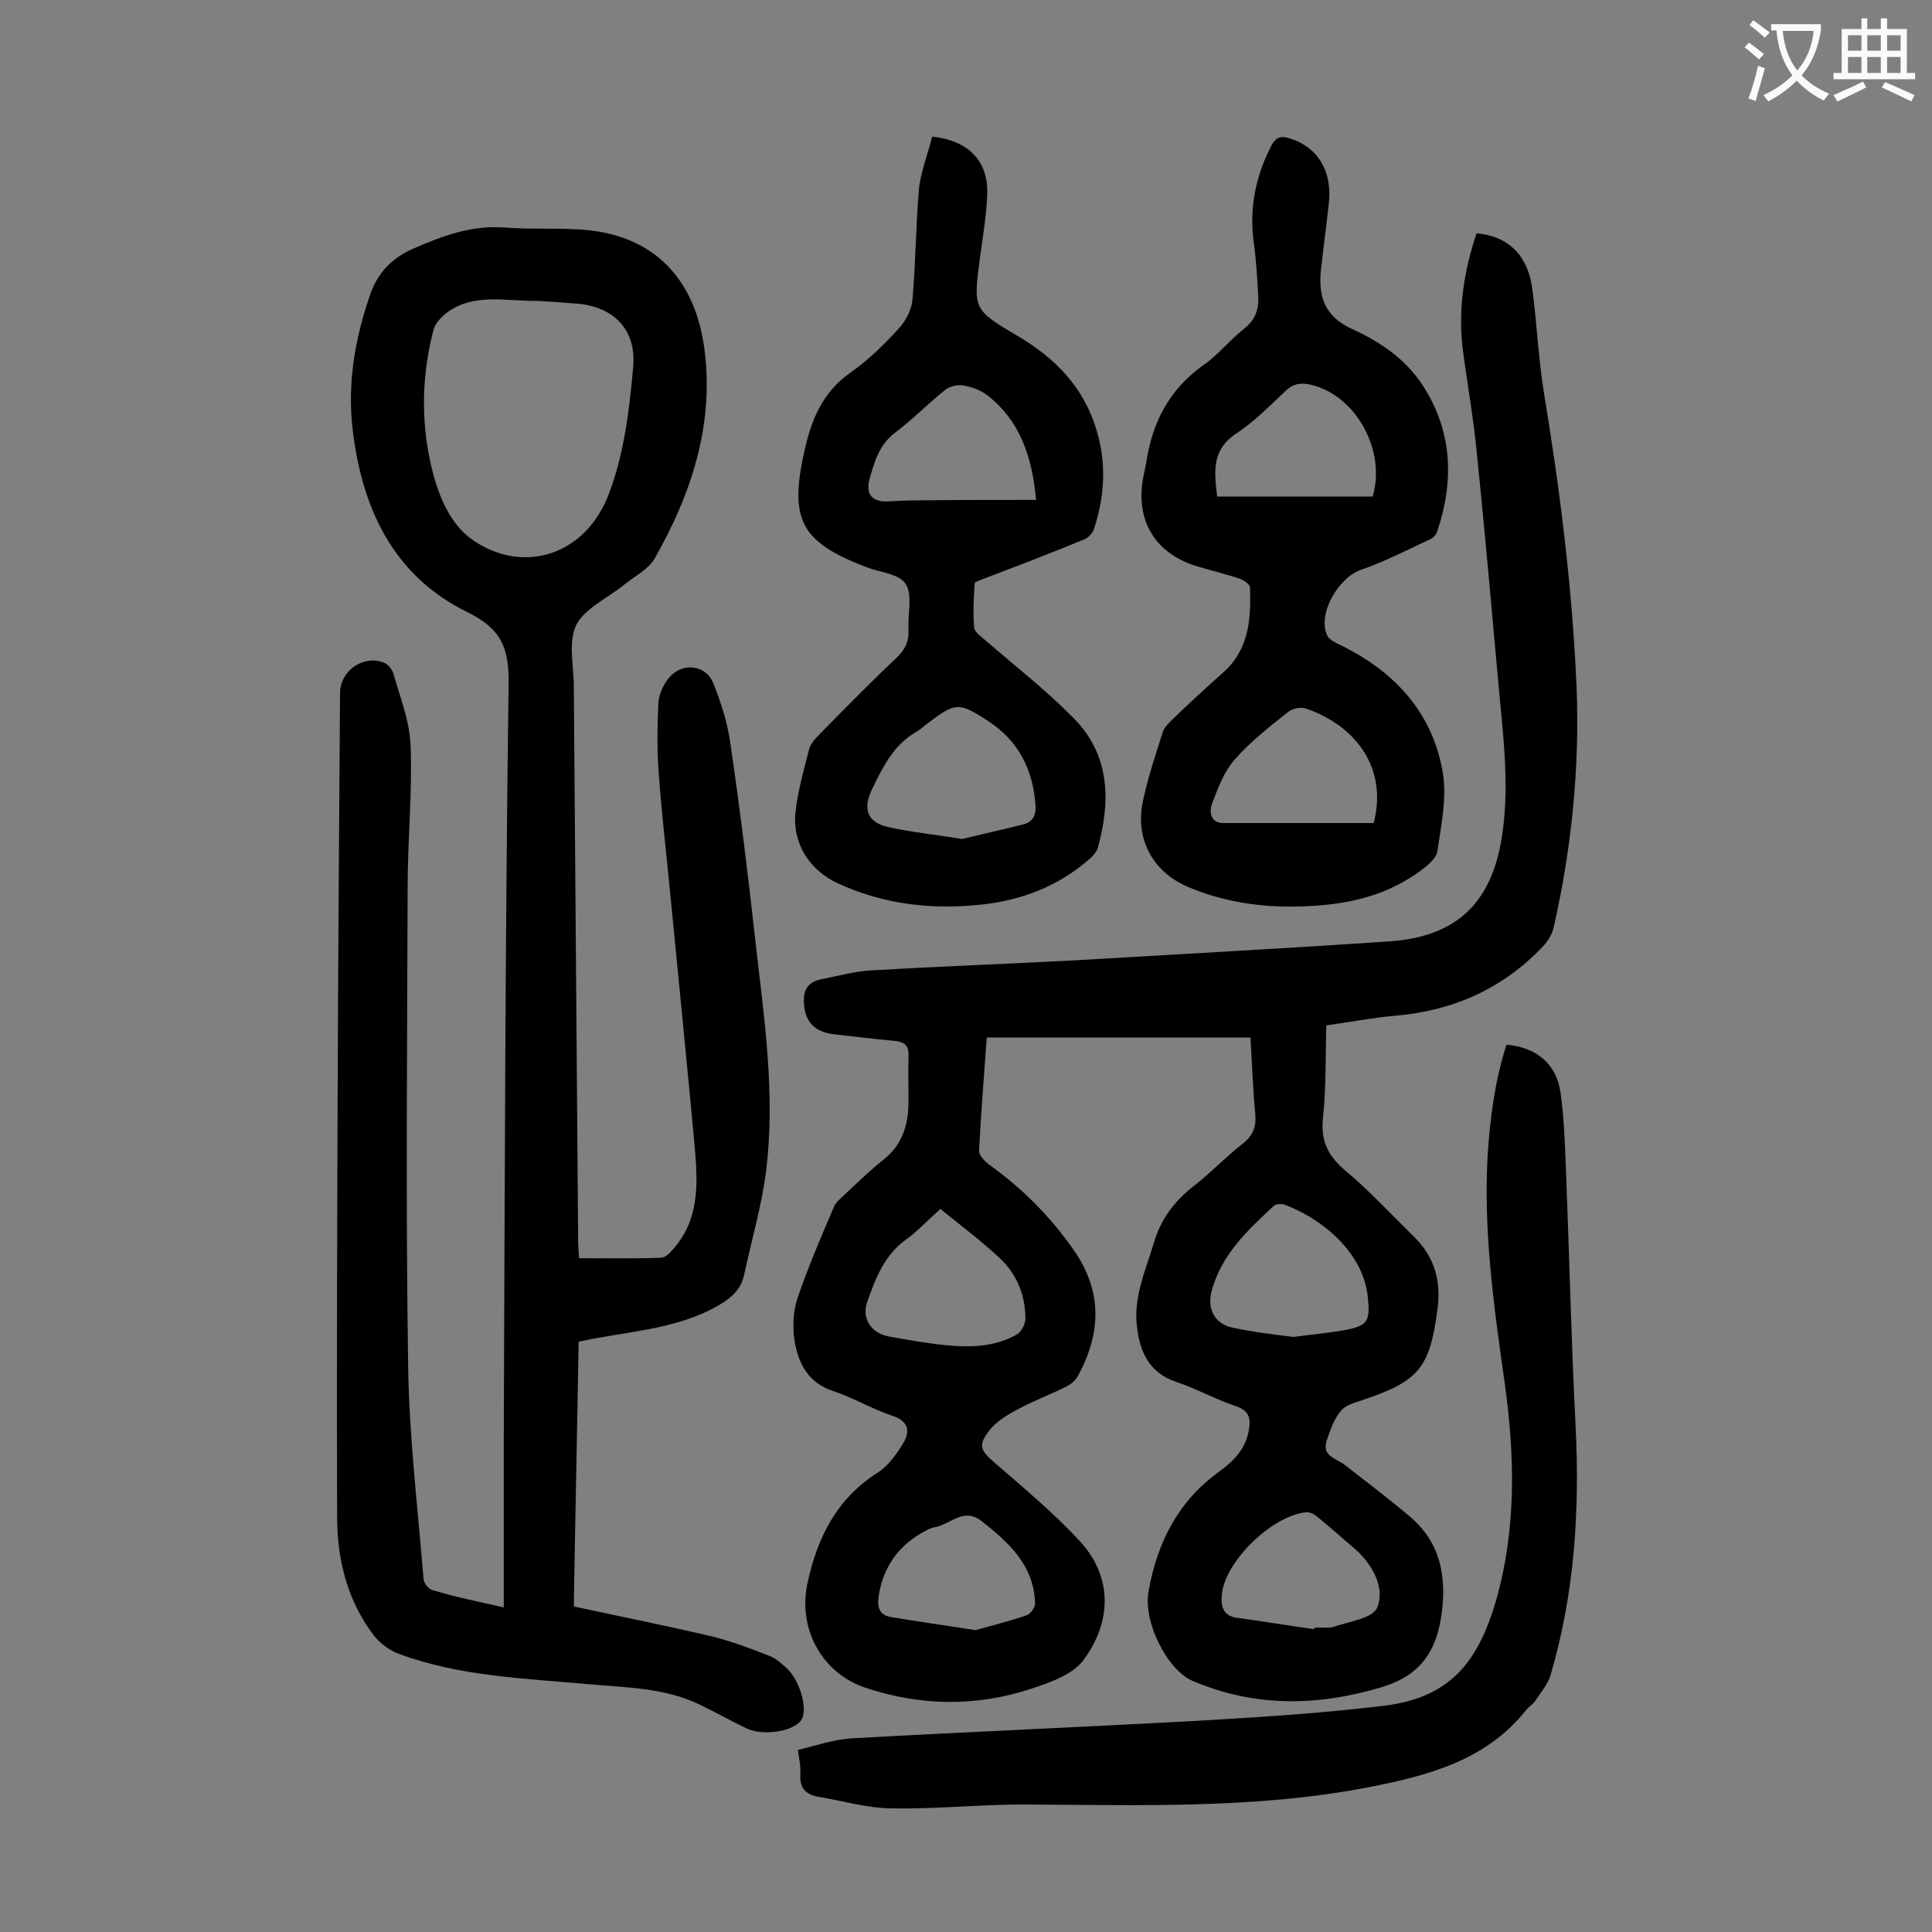
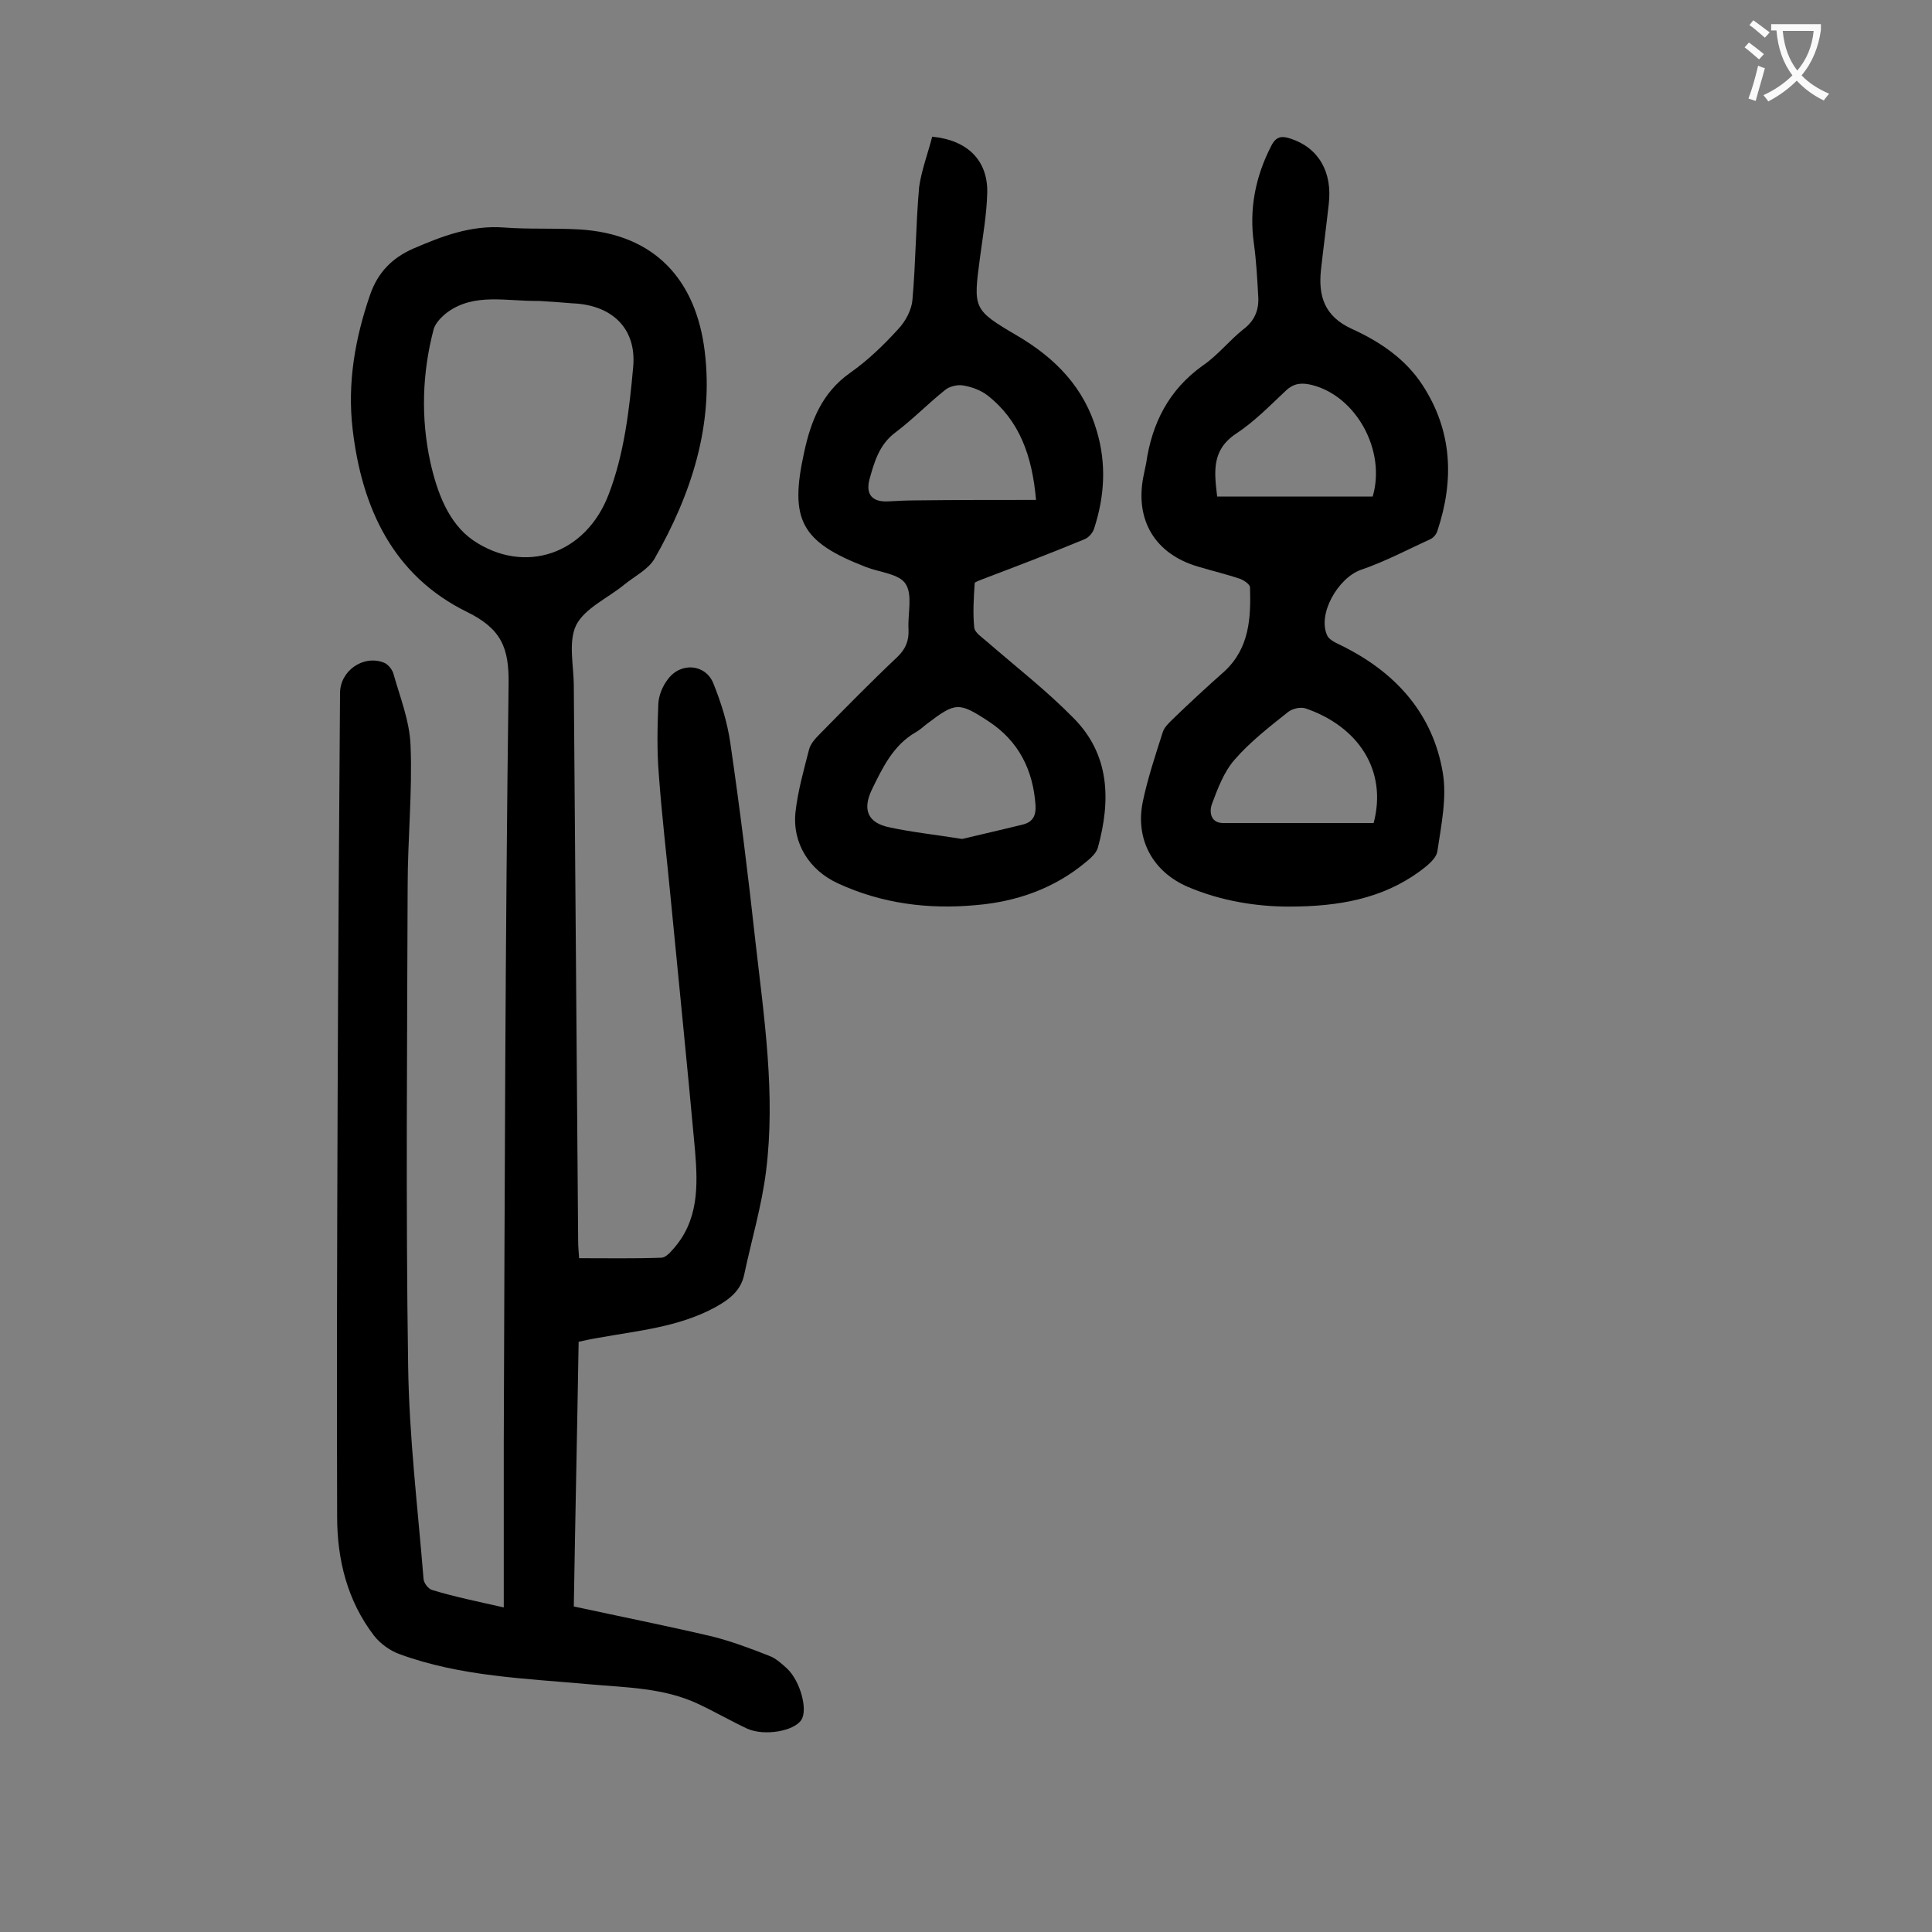
<svg xmlns="http://www.w3.org/2000/svg" enable-background="new 0 0 400 400" viewBox="0 0 400 400">
  <rect x="0" y="0" width="400" height="400" fill="#808080" stroke="none" />
  <g fill="#000001">
-     <path d="m305.7 48.3c6.5.6 10.5 4.4 11.5 11.2 1 7.3 1.3 14.8 2.5 22.1 3.3 20 5.8 40 6.7 60.3.7 16.9-1 33.6-4.7 50-.3 1.5-1.3 3.1-2.4 4.2-8.3 8.7-18.6 13.2-30.5 14.2-4.6.4-9.2 1.3-14.2 2-.2 6.4 0 12.8-.7 19.2-.5 4.8 1.1 7.9 4.8 11 5 4.2 9.4 9 14.1 13.6 4.3 4.2 5.6 9.3 4.8 15.1-1.6 12.1-3.9 14.8-15.6 18.7-1.5.5-3.4 1-4.4 2.2-1.4 1.7-2.2 4-2.9 6.1-1.1 3.2 1.8 3.7 3.6 5 4.5 3.5 9.1 7 13.5 10.7 6.3 5.3 7.7 12.1 6.7 20s-4.4 13-12.4 15.4c-13.3 4-26.3 4.2-39.2-1.3-5.3-2.3-10.3-12.3-9.1-18.6 1.8-10 6.1-18.6 14.6-24.7 2.9-2.1 5.4-4.6 6.1-8.3.5-2.6.3-4.3-2.7-5.3-4.2-1.4-8.1-3.6-12.3-5-5.6-1.9-7.5-6.2-8.1-11.4-.8-6.1 1.8-11.7 3.5-17.4 1.4-4.8 4.2-8.6 8.2-11.7 3.6-2.8 6.7-6.1 10.3-8.9 2-1.6 2.7-3.4 2.5-5.9-.5-5.4-.7-10.8-1-16-18.3 0-36.3 0-54.6 0-.6 8.2-1.2 15.8-1.6 23.5 0 .9 1.2 2.2 2.2 2.9 6.8 4.9 12.6 10.7 17.4 17.6 6 8.6 5.7 17.3.8 26.2-.5.9-1.5 1.7-2.4 2.1-3.4 1.7-6.9 3-10.2 4.8-2.1 1.1-4.3 2.5-5.7 4.3-2.4 3.1-1.8 4.1 1.2 6.7 6 5.2 12.1 10.3 17.5 16.1 7.2 7.8 6.4 17.1.9 24.6-2.2 3.1-7.1 4.8-11.1 6.1-11.3 3.7-22.9 3.5-34.2-.3-8.9-3-14-12.2-11.9-21.7 2-9.3 6-17.4 14.5-22.8 2.2-1.4 3.9-3.8 5.3-6.1 1.5-2.5 1.1-4.6-2.3-5.7-4.2-1.4-8-3.7-12.2-5.1-5.2-1.7-7.2-5.7-8-10.4-.4-2.7-.3-5.9.5-8.5 2.2-6.5 4.9-12.8 7.6-19.1.4-1.1 1.5-1.9 2.3-2.7 2.6-2.4 5.1-4.9 7.9-7.1 4.1-3.2 5.3-7.4 5.3-12.3 0-3.1-.1-6.2 0-9.3.1-2.2-.9-2.9-2.9-3.1-4.3-.4-8.6-.9-12.8-1.4-3.6-.5-5.5-2.4-5.9-5.7-.3-2.7.2-4.9 3.3-5.6 3.5-.7 7.1-1.7 10.7-1.9 13.6-.8 27.1-1.3 40.7-2 22.2-1.3 44.3-2.5 66.5-4 14.3-1 21.5-8.4 23.4-22.7 1.5-10.8-.1-21.4-1-32.1-1.4-15.6-2.8-31.3-4.4-46.9-.7-7.1-2-14.2-2.9-21.3-.9-8 .3-15.8 2.9-23.6zm-37.9 228.5c3.7-.5 7.1-.8 10.5-1.4 4.9-.9 5.4-1.8 4.9-6.8-1-9.9-10.4-16.7-17.3-19.2-.6-.2-1.7-.1-2.1.2-5.5 5.1-11 10.2-13 17.9-.9 3.6.8 6.7 4.5 7.4 4.2.9 8.5 1.4 12.5 1.9zm-73.1-26.5c-2.7 2.4-4.8 4.7-7.2 6.4-4.4 3.2-6.2 7.9-7.9 12.7-1.3 3.5.7 6.6 4.4 7.3 3.9.7 7.8 1.4 11.7 1.8 5.1.5 10.2.4 14.8-2.2.9-.5 1.8-2.1 1.8-3.3 0-4.9-1.8-9.3-5.5-12.7-3.8-3.5-7.9-6.6-12.1-10zm77.4 87c0-.1 0-.2.1-.3 1.4-.1 3 .2 4.3-.3 3-1 7.7-1.7 8.6-3.8 1.6-3.8-.5-8.1-3.6-11.3-.2-.2-.3-.3-.5-.5-2.8-2.4-5.5-4.8-8.3-7.1-.6-.5-1.6-1-2.3-.9-7 .7-16.6 10-17.4 16.8-.3 2.6.1 4.8 3.5 5.1 5.2.7 10.4 1.6 15.6 2.3zm-70.1.2c3.1-.9 6.9-1.8 10.6-3.1.8-.3 1.7-1.6 1.7-2.4-.2-7.9-5.4-12.6-11.1-17.1-3.8-2.9-6.5.8-9.7 1.3-.6.1-1.3.4-1.8.7-5.6 2.9-8.9 7.5-9.8 13.7-.3 1.9 0 3.8 2.6 4.2 5.4.9 11 1.7 17.5 2.7z" />
    <path d="m104.3 332.8c0-11.8 0-23.1 0-34.3.2-52.3.3-104.6 1-156.9.1-7.5-1.5-11.4-8.6-14.9-15.3-7.5-21.8-21.5-23.7-37.9-1.1-9.5.5-18.7 3.6-27.7 1.6-4.7 4.6-7.7 8.9-9.6 6-2.6 12-4.9 18.8-4.4 5.2.4 10.4.1 15.6.4 15.7.9 24.2 10.5 26 25.2 1.9 15.4-2.8 29.7-10.4 43-1.3 2.2-4.1 3.6-6.2 5.3-3.4 2.8-8.2 4.9-10 8.4-1.7 3.5-.5 8.4-.5 12.7.3 38.3.6 76.5.9 114.8 0 1.1.1 2.2.2 3.6 5.8 0 11.4.1 17-.1.8 0 1.7-.9 2.3-1.6 5.5-6 5.3-13.3 4.7-20.6-1.6-17.6-3.4-35.2-5.1-52.8-.8-8.4-1.8-16.7-2.4-25.1-.4-4.8-.3-9.7-.1-14.6.1-1.8.9-3.7 2-5.1 2.7-3.6 7.8-3.1 9.4.9s2.9 8.1 3.5 12.3c2 13.7 3.7 27.4 5.2 41.1 1.8 15.8 4.2 31.7 2.2 47.6-.9 7.2-3 14.2-4.5 21.3-.7 3.5-3.2 5.3-6.1 6.9-7.6 4.1-16 4.8-24.2 6.3-1.3.2-2.6.5-4 .8-.3 18.3-.7 36.4-1 54.8 9.7 2.1 19.2 4 28.6 6.2 4 1 8 2.5 11.8 4 1.4.5 2.6 1.6 3.8 2.7 2.7 2.6 4.3 8.5 2.9 10.6-1.5 2.3-7.6 3.4-11.2 1.8-3.4-1.6-6.7-3.5-10.1-5.1-7.2-3.4-15-3.4-22.7-4.1-13.2-1.2-26.5-1.6-39.1-6.2-2-.7-4.1-2.2-5.4-3.9-5.5-7.2-7.6-15.7-7.6-24.6-.1-28.6 0-57.3.1-85.9.1-28.2.3-56.4.5-84.6 0-4.6 4.8-8 9.1-6.3.8.3 1.6 1.3 1.9 2.1 1.4 5 3.4 9.9 3.6 15 .4 9.7-.6 19.4-.6 29.2-.1 33.1-.4 66.1.1 99.2.2 14.8 2 29.5 3.2 44.3.1.8 1 2 1.8 2.2 4.6 1.4 9.5 2.4 14.8 3.6zm7.2-270.5c-6.7.1-13.2-1.7-18.8 2.3-1.2.9-2.5 2.2-2.9 3.5-2.4 9.1-2.7 18.4-.7 27.6 1.4 6.2 3.7 12.6 8.9 16.2 10.7 7.2 23.3 2.8 28-9.5 3.2-8.3 4.3-17.5 5.1-26.5.7-8.1-4.6-12.8-12.6-13.1-2.5-.2-5-.4-7-.5z" />
    <path d="m266.9 187.7c-6.6 0-14-1.1-21-4.1-7.2-3.1-10.9-9.8-9.3-17.6 1-4.8 2.6-9.6 4.1-14.3.3-1.1 1.3-2 2.1-2.8 3.5-3.4 7.1-6.7 10.7-9.9 5.2-4.8 5.5-11.1 5.3-17.4 0-.6-1.2-1.4-1.9-1.7-2.9-1-5.9-1.7-8.9-2.6-8.8-2.6-13-9.5-11.3-18.5.2-1 .4-1.9.6-2.9 1.2-8.3 4.7-15.2 11.7-20.2 3.1-2.1 5.5-5.2 8.4-7.5 2.4-1.8 3.3-4.1 3.1-6.9-.2-3.6-.4-7.3-.9-10.9-1-7.1.3-13.8 3.6-20.2 1-2 2.2-2.1 4-1.5 5.8 1.9 8.7 6.9 7.9 13.6-.5 4.5-1.1 9-1.6 13.5-.6 5.5.7 9.7 6.4 12.3s11 6.1 14.6 11.6c6.2 9.5 6.6 19.7 3.1 30.2-.2.7-.8 1.4-1.4 1.7-4.8 2.2-9.5 4.7-14.5 6.4-4.7 1.7-9 9.2-6.9 13.6.6 1.2 2.6 1.8 4 2.6 10.6 5.5 17.9 13.9 19.9 25.7.9 5.2-.3 10.9-1.1 16.3-.2 1.6-2.3 3.2-3.8 4.3-7.6 5.5-16.5 7.2-26.9 7.2zm17.5-17.3c2.9-11-3.3-20-14-23.7-1.1-.4-2.8 0-3.7.7-3.9 3.1-7.9 6.2-11.1 9.9-2.2 2.5-3.5 6-4.7 9.2-.5 1.4-.4 3.8 2.2 3.9zm-.2-67.6c2.8-9.5-3.4-20.8-12.6-23.1-2.1-.5-3.7-.4-5.4 1.2-3.3 3.1-6.5 6.4-10.3 8.9-5.1 3.4-4.5 7.9-3.9 13z" />
    <path d="m193 28.3c7.3.7 11.5 4.9 11.4 11.5-.1 4.5-.9 9-1.5 13.5-1.4 10.6-1.5 10.8 7.7 16.2 8 4.7 13.9 10.8 16.5 19.8 2 6.8 1.6 13.5-.6 20.2-.3.9-1.2 1.9-2.1 2.2-7 2.9-14.1 5.6-21.2 8.3-.5.2-1.3.5-1.4.7-.2 3.1-.4 6.2-.1 9.2.1 1.1 1.7 2.1 2.7 3 6 5.2 12.3 10.1 17.8 15.7 7.6 7.6 7.8 17.1 5.1 26.9-.3 1.1-1.5 2.2-2.5 3-6.6 5.5-14.4 8.2-22.8 8.9-9.8.9-19.4-.3-28.5-4.5-5.9-2.7-9.5-8.3-8.8-14.8.5-4.4 1.7-8.6 2.8-12.9.3-1.2 1.3-2.3 2.2-3.2 5.3-5.4 10.5-10.7 16-15.9 1.8-1.7 2.5-3.4 2.4-5.8-.2-3.2.9-7.1-.6-9.4-1.3-2.1-5.4-2.4-8.2-3.5-13.5-5.2-15.9-9.8-12.8-23.8 1.4-6.5 3.7-12.3 9.5-16.4 3.7-2.6 7-5.8 10-9.1 1.5-1.6 2.7-3.9 2.9-5.9.7-7.8.7-15.7 1.4-23.5.5-3.5 1.8-6.9 2.7-10.4zm6.2 145.4c3.7-.9 8.2-1.9 12.6-3 2-.5 2.7-1.8 2.6-3.9-.5-7.4-3.5-13.4-9.8-17.5-6.1-4-6.8-3.9-12.6.5-.8.6-1.5 1.3-2.4 1.8-4.7 2.7-6.9 7.4-9.1 11.9-2 4.2-.8 6.9 3.7 7.8 4.6 1 9.4 1.5 15 2.4zm15.3-70.2c-.8-9.1-3.4-16.4-10-21.6-1.4-1.1-3.3-1.8-5.1-2.1-1.2-.2-2.9.2-3.8 1-3.5 2.8-6.7 6.1-10.3 8.8-3.3 2.5-4.3 6.1-5.3 9.7-.8 3.2.7 4.7 4 4.5 1.9-.1 3.7-.2 5.6-.2 8.2-.1 16.3-.1 24.9-.1z" />
-     <path d="m311.9 216.3c6.2.5 10.4 4 11.2 10 .7 5.1.9 10.3 1.1 15.5.7 17.8 1.1 35.6 2 53.3.9 17.6-.2 34.9-5.2 51.8-.6 1.9-2 3.5-3.1 5.2-.5.7-1.3 1.2-1.9 1.9-8.3 10.5-20.3 13.6-32.5 16-23.7 4.6-47.7 3.7-71.7 3.6-9.2 0-18.3 1-27.5.8-5-.1-10-1.6-14.9-2.4-2.7-.5-3.9-1.9-3.7-4.8.1-1.4-.2-2.8-.5-4.9 3.8-.9 7.5-2.2 11.3-2.4 24.8-1.4 49.6-2.4 74.4-3.8 11.8-.7 23.6-1.5 35.3-2.9 13.6-1.6 19.8-8.5 23.7-22.4 4.1-14.8 3.7-29.7 1.6-44.7-2.2-15.5-4.4-31.1-3.5-46.9.5-7.7 1.5-15.5 3.9-22.9z" />
  </g>
  <path d="m362.1 8.8c1.1.8 2.1 1.6 3.1 2.4l-1 1.1c-1.3-1.1-2.3-2-3-2.5zm1.9 4.8c.5.2.9.4 1.4.5-.6 2.3-1.3 4.5-1.9 6.8l-1.5-.5c.8-2.1 1.4-4.3 2-6.8zm-1-9.4c1.3.9 2.4 1.8 3.4 2.5l-1 1.1c-1.4-1.2-2.4-2.1-3.2-2.6zm3.7 2.2v-1.4h10.3v1.2c-.5 3.6-1.8 6.8-4 9.4 1.5 1.6 3.4 2.8 5.7 3.8-.3.4-.7.8-1.1 1.4-2.3-1.1-4.1-2.5-5.6-4.1-1.6 1.6-3.6 3.1-5.9 4.3-.3-.5-.7-.9-1-1.3 2.4-1.1 4.4-2.5 6-4.1-1.9-2.5-3-5.6-3.3-9.3h-1.1zm8.8 0h-6.4c.3 3.3 1.3 6 3 8.2 2-2.3 3.1-5.1 3.4-8.2z" fill="#fafafb" />
-   <path d="m385.3 3.8h1.3v2.2h2.8v-2.2h1.3v2.2h4.1v9.1h1.7v1.3h-16.9v-1.3h1.7v-9.1h4.1v-2.2zm.4 13.1.7 1.2c-1.8.9-3.8 1.9-6 2.9-.2-.4-.5-.8-.8-1.3 2.3-1 4.3-1.9 6.1-2.8zm-3.1-6.4h2.8v-3.2h-2.8zm0 4.6h2.8v-3.3h-2.8zm4-4.6h2.8v-3.2h-2.8zm0 4.6h2.8v-3.3h-2.8zm3.7 1.9c2.1.9 4.1 1.8 6.1 2.7l-.7 1.3c-2.2-1.1-4.2-2-6.1-2.9zm3.2-9.7h-2.8v3.2h2.8zm-2.8 7.8h2.8v-3.3h-2.8z" fill="#fafafb" />
</svg>